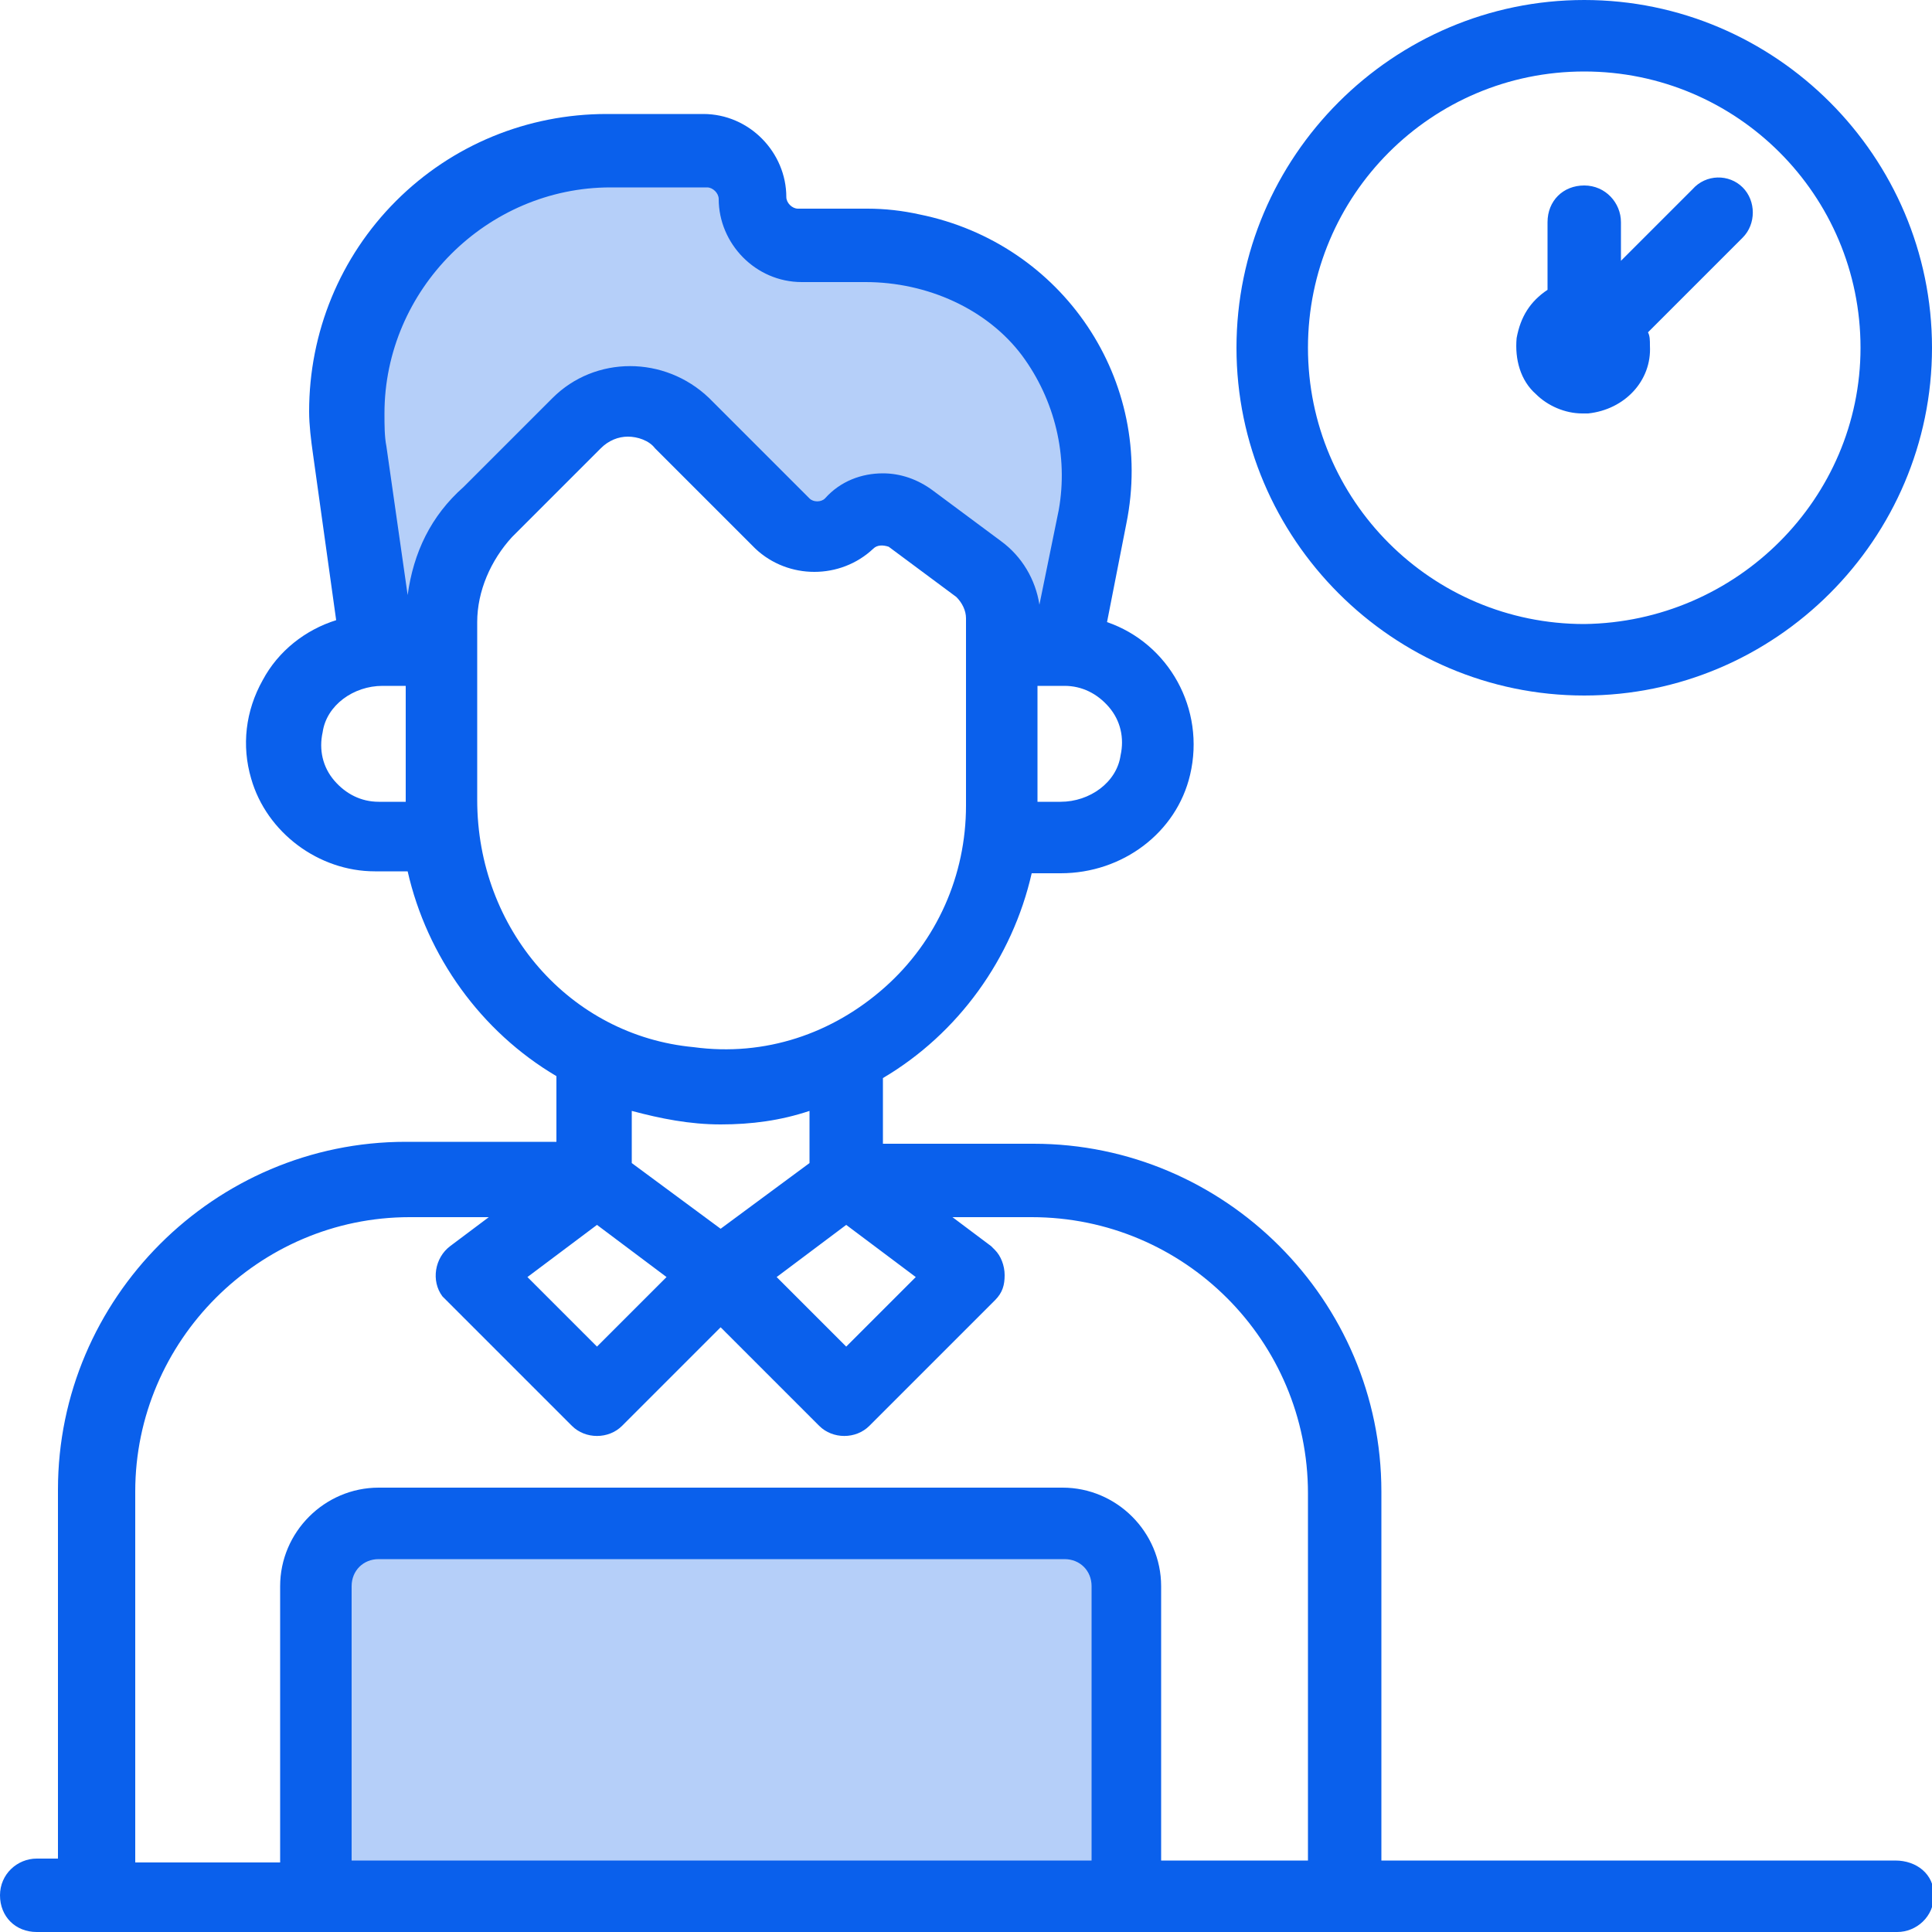
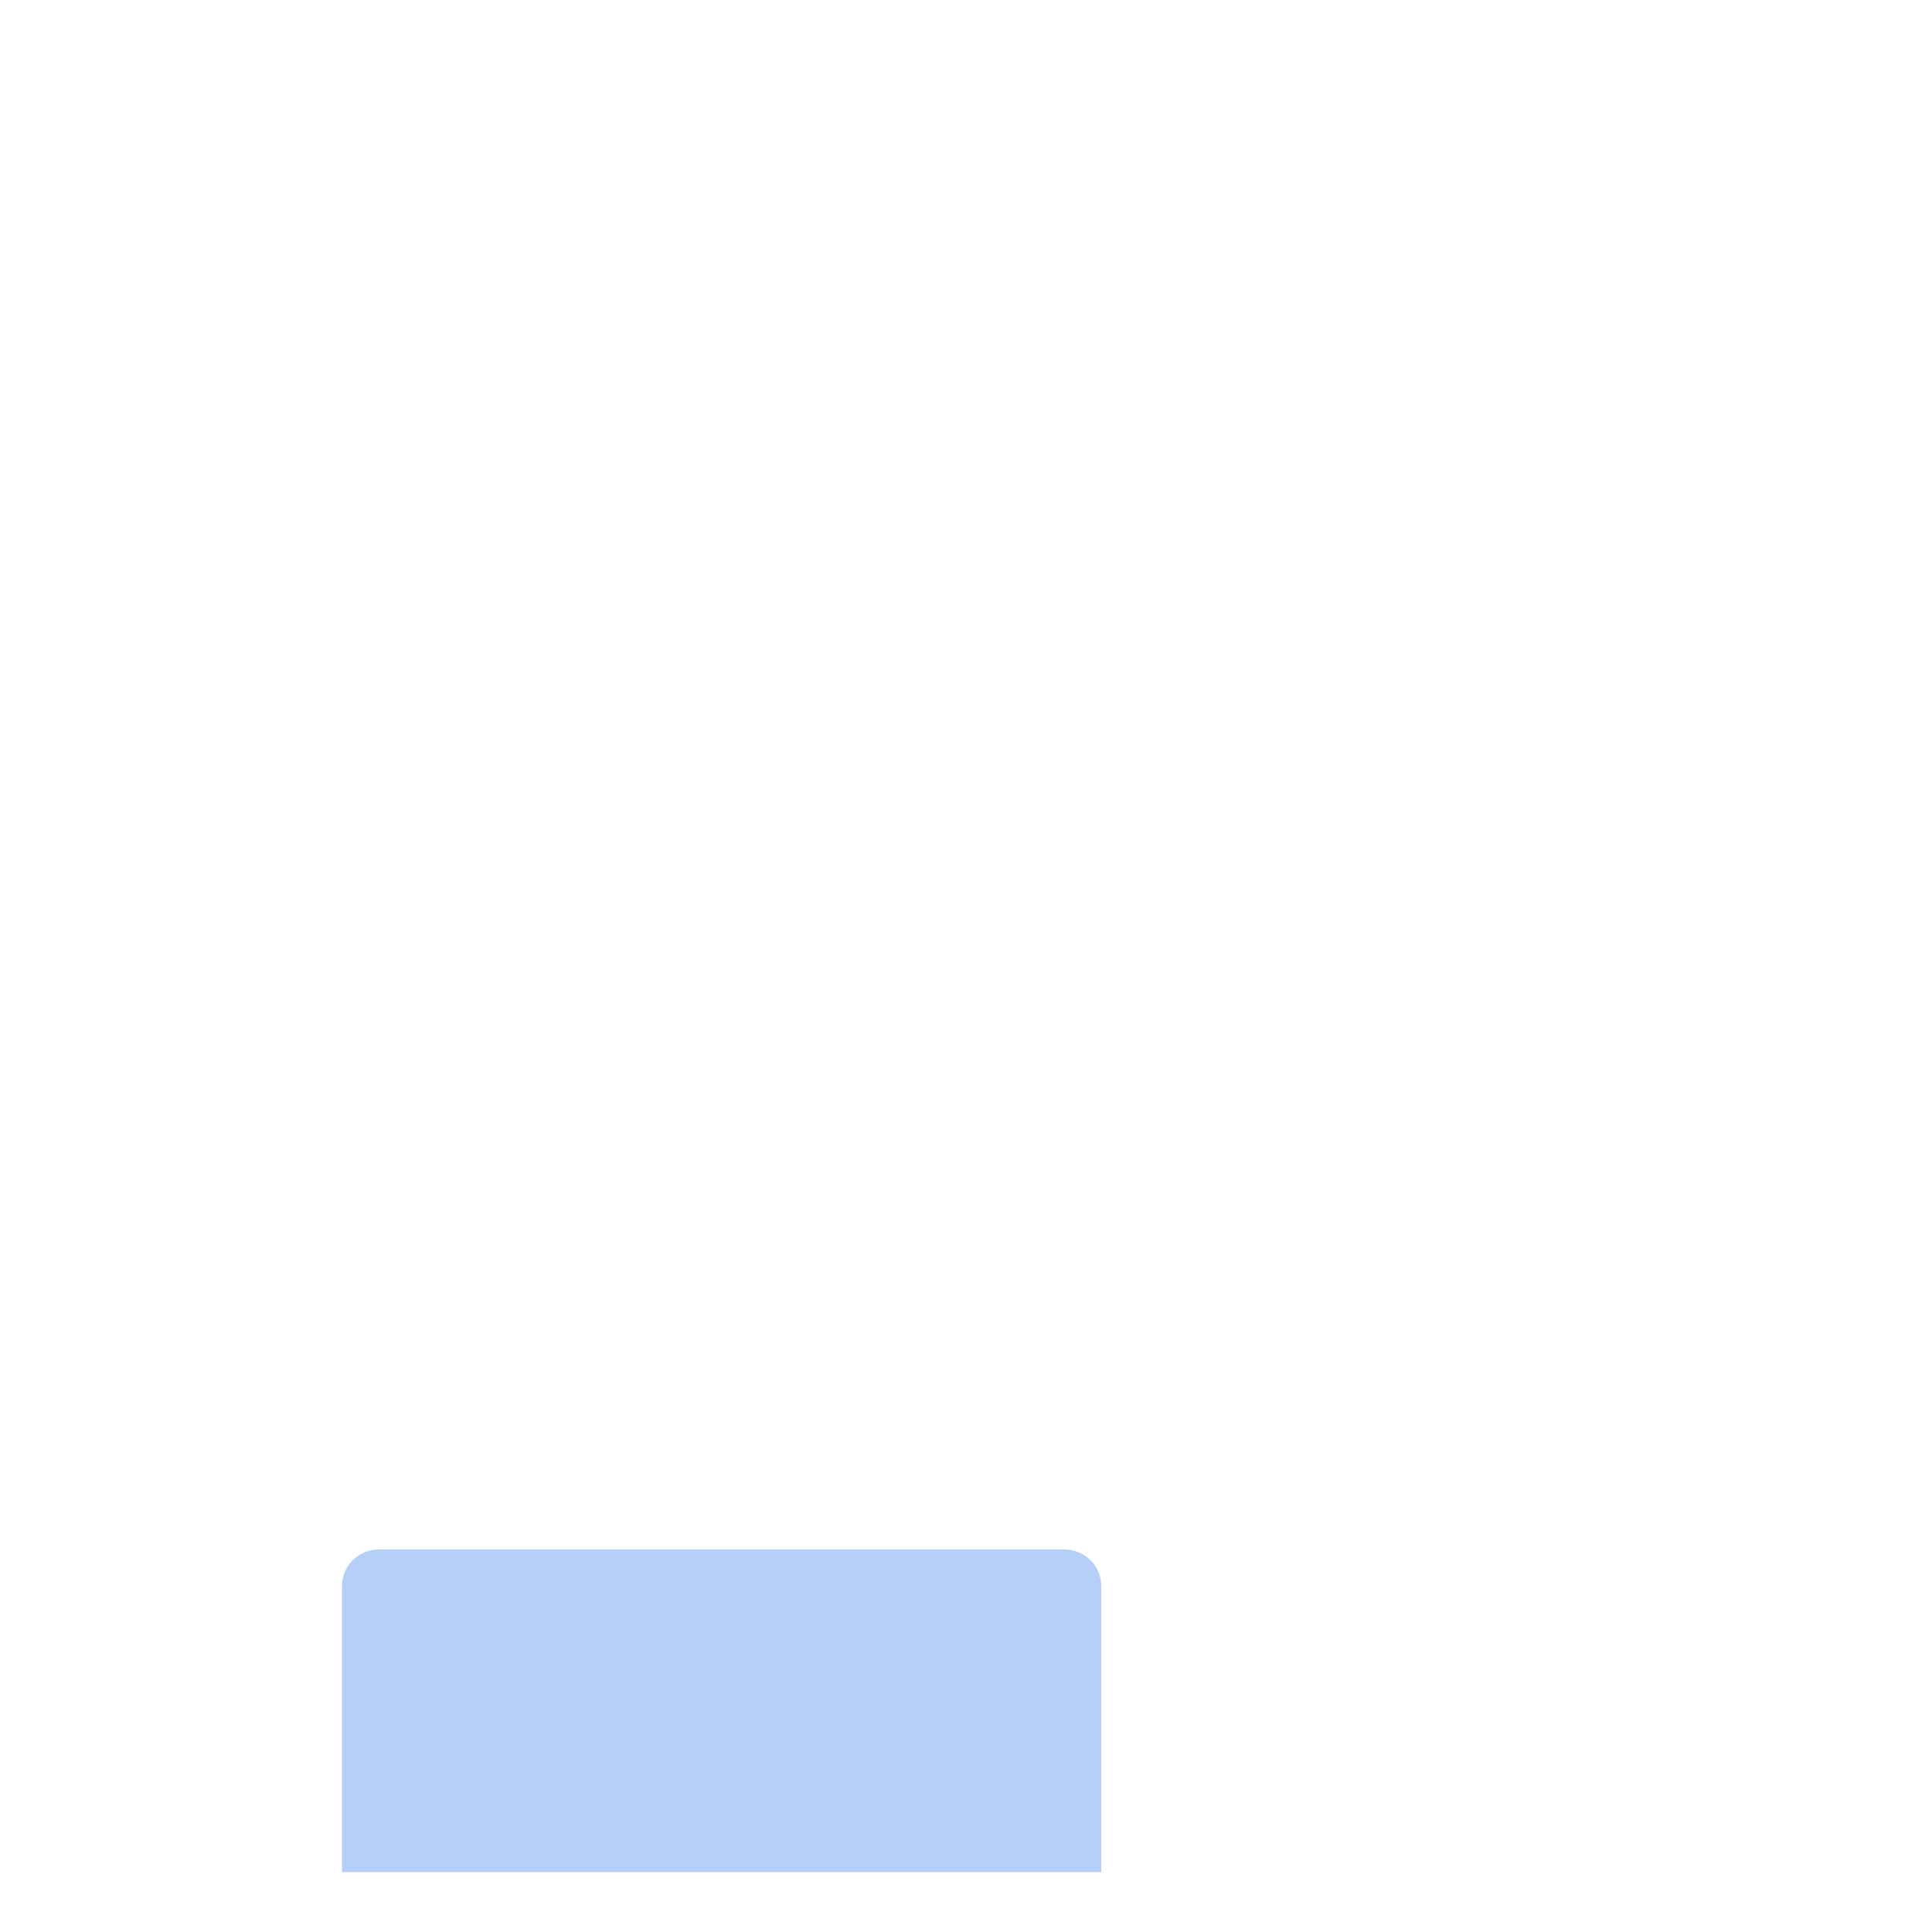
<svg xmlns="http://www.w3.org/2000/svg" version="1.1" id="Layer_3" x="0px" y="0px" viewBox="0 0 100 100" style="enable-background:new 0 0 100 100;" xml:space="preserve">
  <style type="text/css">
	.st0{fill:#B5CFF9;}
	.st1{fill:#0A60EC;}
</style>
-   <path class="st0" d="M45,14.1C45,14.1,45,14.1,45,14.1h-3.6c-2.1,0-3.8-1.7-3.8-3.8c0-0.6-0.5-1.1-1.1-1.1h-5  c-6.7,0-12.2,5.5-12.2,12.2c0,0.6,0,1.2,0.1,1.7l1.3,9.2h0.7l0-0.2c0-2.5,1-4.8,2.8-6.6l4.6-4.6c2.1-2,5.4-2,7.4,0l5.2,5.2  c0.4,0.4,1.1,0.4,1.5,0c1.4-1.3,3.4-1.5,5-0.4l3.5,2.6c1.1,0.9,1.8,2.2,1.8,3.7l0,0.2H54l1.2-5.8c0.1-0.7,0.2-1.4,0.2-2  C55.3,18.7,50.7,14.1,45,14.1z" />
  <path class="st0" d="M55.1,80.2H19.6c-1,0-1.9,0.8-1.9,1.9v14.8H57V82.1C57,81,56.1,80.2,55.1,80.2z" />
  <g>
    <g>
-       <path class="st1" d="M98.1,96.3H71.5V77.2c0-9.9-8.1-18-18-18h-7.8v-3.4c3.9-2.3,6.7-6.2,7.7-10.6h1.5c3.2,0,6-2.1,6.7-5.1    c0.8-3.4-1.1-6.8-4.3-7.9l1-5.1c1.5-7.4-3.3-14.5-10.7-16c-0.9-0.2-1.8-0.3-2.7-0.3h-3.6c-0.3,0-0.6-0.3-0.6-0.6    c0-2.3-1.9-4.3-4.3-4.3h-5c-4.1,0-8,1.6-10.9,4.5c-2.9,2.9-4.5,6.8-4.5,10.9c0,0.7,0.1,1.5,0.2,2.2l1.2,8.6    c-1.6,0.5-3,1.6-3.8,3.1c-0.9,1.6-1.1,3.4-0.6,5.1c0.8,2.8,3.5,4.8,6.4,4.8c0,0,0,0,0,0h1.7c1,4.4,3.8,8.3,7.7,10.6v3.4h-7.8    c-9.9,0-18,8.1-18,18v19.1H1.9c-1,0-1.9,0.8-1.9,1.9s0.8,1.9,1.9,1.9h96.3c1,0,1.9-0.8,1.9-1.9S99.2,96.3,98.1,96.3z M47.4,66.1    l-3.6,3.6l-3.6-3.6l3.6-2.7L47.4,66.1z M37.3,63.6l-4.6-3.4v-2.7c1.5,0.4,3,0.7,4.6,0.7c0,0,0,0,0,0c1.6,0,3.1-0.2,4.6-0.7v2.7    L37.3,63.6z M57.4,36.6c0.6,0.7,0.8,1.6,0.6,2.5c-0.2,1.4-1.6,2.4-3.1,2.4h-1.2v-6h1.4C56,35.5,56.8,35.9,57.4,36.6z M21,41.5    h-1.4c-0.9,0-1.7-0.4-2.3-1.1s-0.8-1.6-0.6-2.5c0.2-1.4,1.6-2.4,3.1-2.4H21V41.5z M21.1,30.8L20,23.1c-0.1-0.5-0.1-1.1-0.1-1.7    c0-6.4,5.3-11.7,11.7-11.7h5c0.3,0,0.6,0.3,0.6,0.6c0,2.3,1.9,4.3,4.3,4.3h3.3c3.2,0,6.3,1.4,8.1,3.8c1.7,2.3,2.4,5.2,1.9,8    l-1,4.9c-0.2-1.3-0.9-2.5-2-3.3l-3.5-2.6c-0.8-0.6-1.7-0.9-2.6-0.9c-1.1,0-2.2,0.4-3,1.3c-0.2,0.2-0.6,0.2-0.8,0l-5.2-5.2    c-2.3-2.2-5.9-2.2-8.1,0l-4.6,4.6C22.3,26.7,21.4,28.6,21.1,30.8z M24.7,41.4v-9.2c0-1.6,0.7-3.2,1.8-4.4l4.6-4.6    c0.4-0.4,0.9-0.6,1.4-0.6c0,0,0,0,0,0c0.5,0,1.1,0.2,1.4,0.6l5.2,5.2c1.7,1.6,4.4,1.6,6.1,0c0.2-0.2,0.5-0.2,0.8-0.1l3.5,2.6    c0.3,0.3,0.5,0.7,0.5,1.1v9.7c0,3.6-1.5,7-4.2,9.4c-2.7,2.4-6.2,3.6-9.9,3.1C29.5,53.6,24.7,48.1,24.7,41.4z M30.9,63.4l3.6,2.7    l-3.6,3.6l-3.6-3.6L30.9,63.4z M56.5,96.3H18.2V82.1c0-0.8,0.6-1.4,1.4-1.4h35.5c0.8,0,1.4,0.6,1.4,1.4V96.3z M67.7,96.3h-7.6    V82.1c0-2.8-2.3-5.1-5.1-5.1H19.6c-2.8,0-5.1,2.3-5.1,5.1v14.3H7V77.2C7,69.4,13.4,63,21.2,63h4.1l-2,1.5c-0.8,0.6-1,1.8-0.4,2.6    c0.1,0.1,0.1,0.1,0.2,0.2l6.5,6.5c0.7,0.7,1.9,0.7,2.6,0l5.1-5.1l5.1,5.1c0.7,0.7,1.9,0.7,2.6,0l6.5-6.5c0.4-0.4,0.5-0.8,0.5-1.3    s-0.2-1-0.5-1.3c-0.1-0.1-0.1-0.1-0.2-0.2l-2-1.5h4.1c7.9,0,14.3,6.4,14.3,14.3V96.3z" />
-     </g>
+       </g>
  </g>
  <g>
    <g>
-       <path class="st1" d="M82,0L82,0c-9.9,0-18,8.1-18,18c0,9.9,8.1,18,18,18c9.9,0,18-8.1,18-18C100,8.1,91.9,0,82,0z M82,32.3    c-7.9,0-14.3-6.4-14.3-14.3S74.1,3.7,82,3.7c7.9,0,14.3,6.4,14.3,14.3C96.3,25.8,89.9,32.2,82,32.3z M87.6,9.8l-3.7,3.7v-2    c0-1-0.8-1.9-1.9-1.9s-1.9,0.8-1.9,1.9v3.5c-0.9,0.6-1.4,1.4-1.6,2.5c-0.1,1.1,0.2,2.2,1,2.9c0.6,0.6,1.5,1,2.4,1    c0.1,0,0.2,0,0.3,0c1.9-0.2,3.3-1.7,3.2-3.5c0-0.3,0-0.5-0.1-0.7l4.9-4.9c0.7-0.7,0.7-1.9,0-2.6C89.5,9,88.3,9,87.6,9.8z" />
-     </g>
+       </g>
  </g>
</svg>